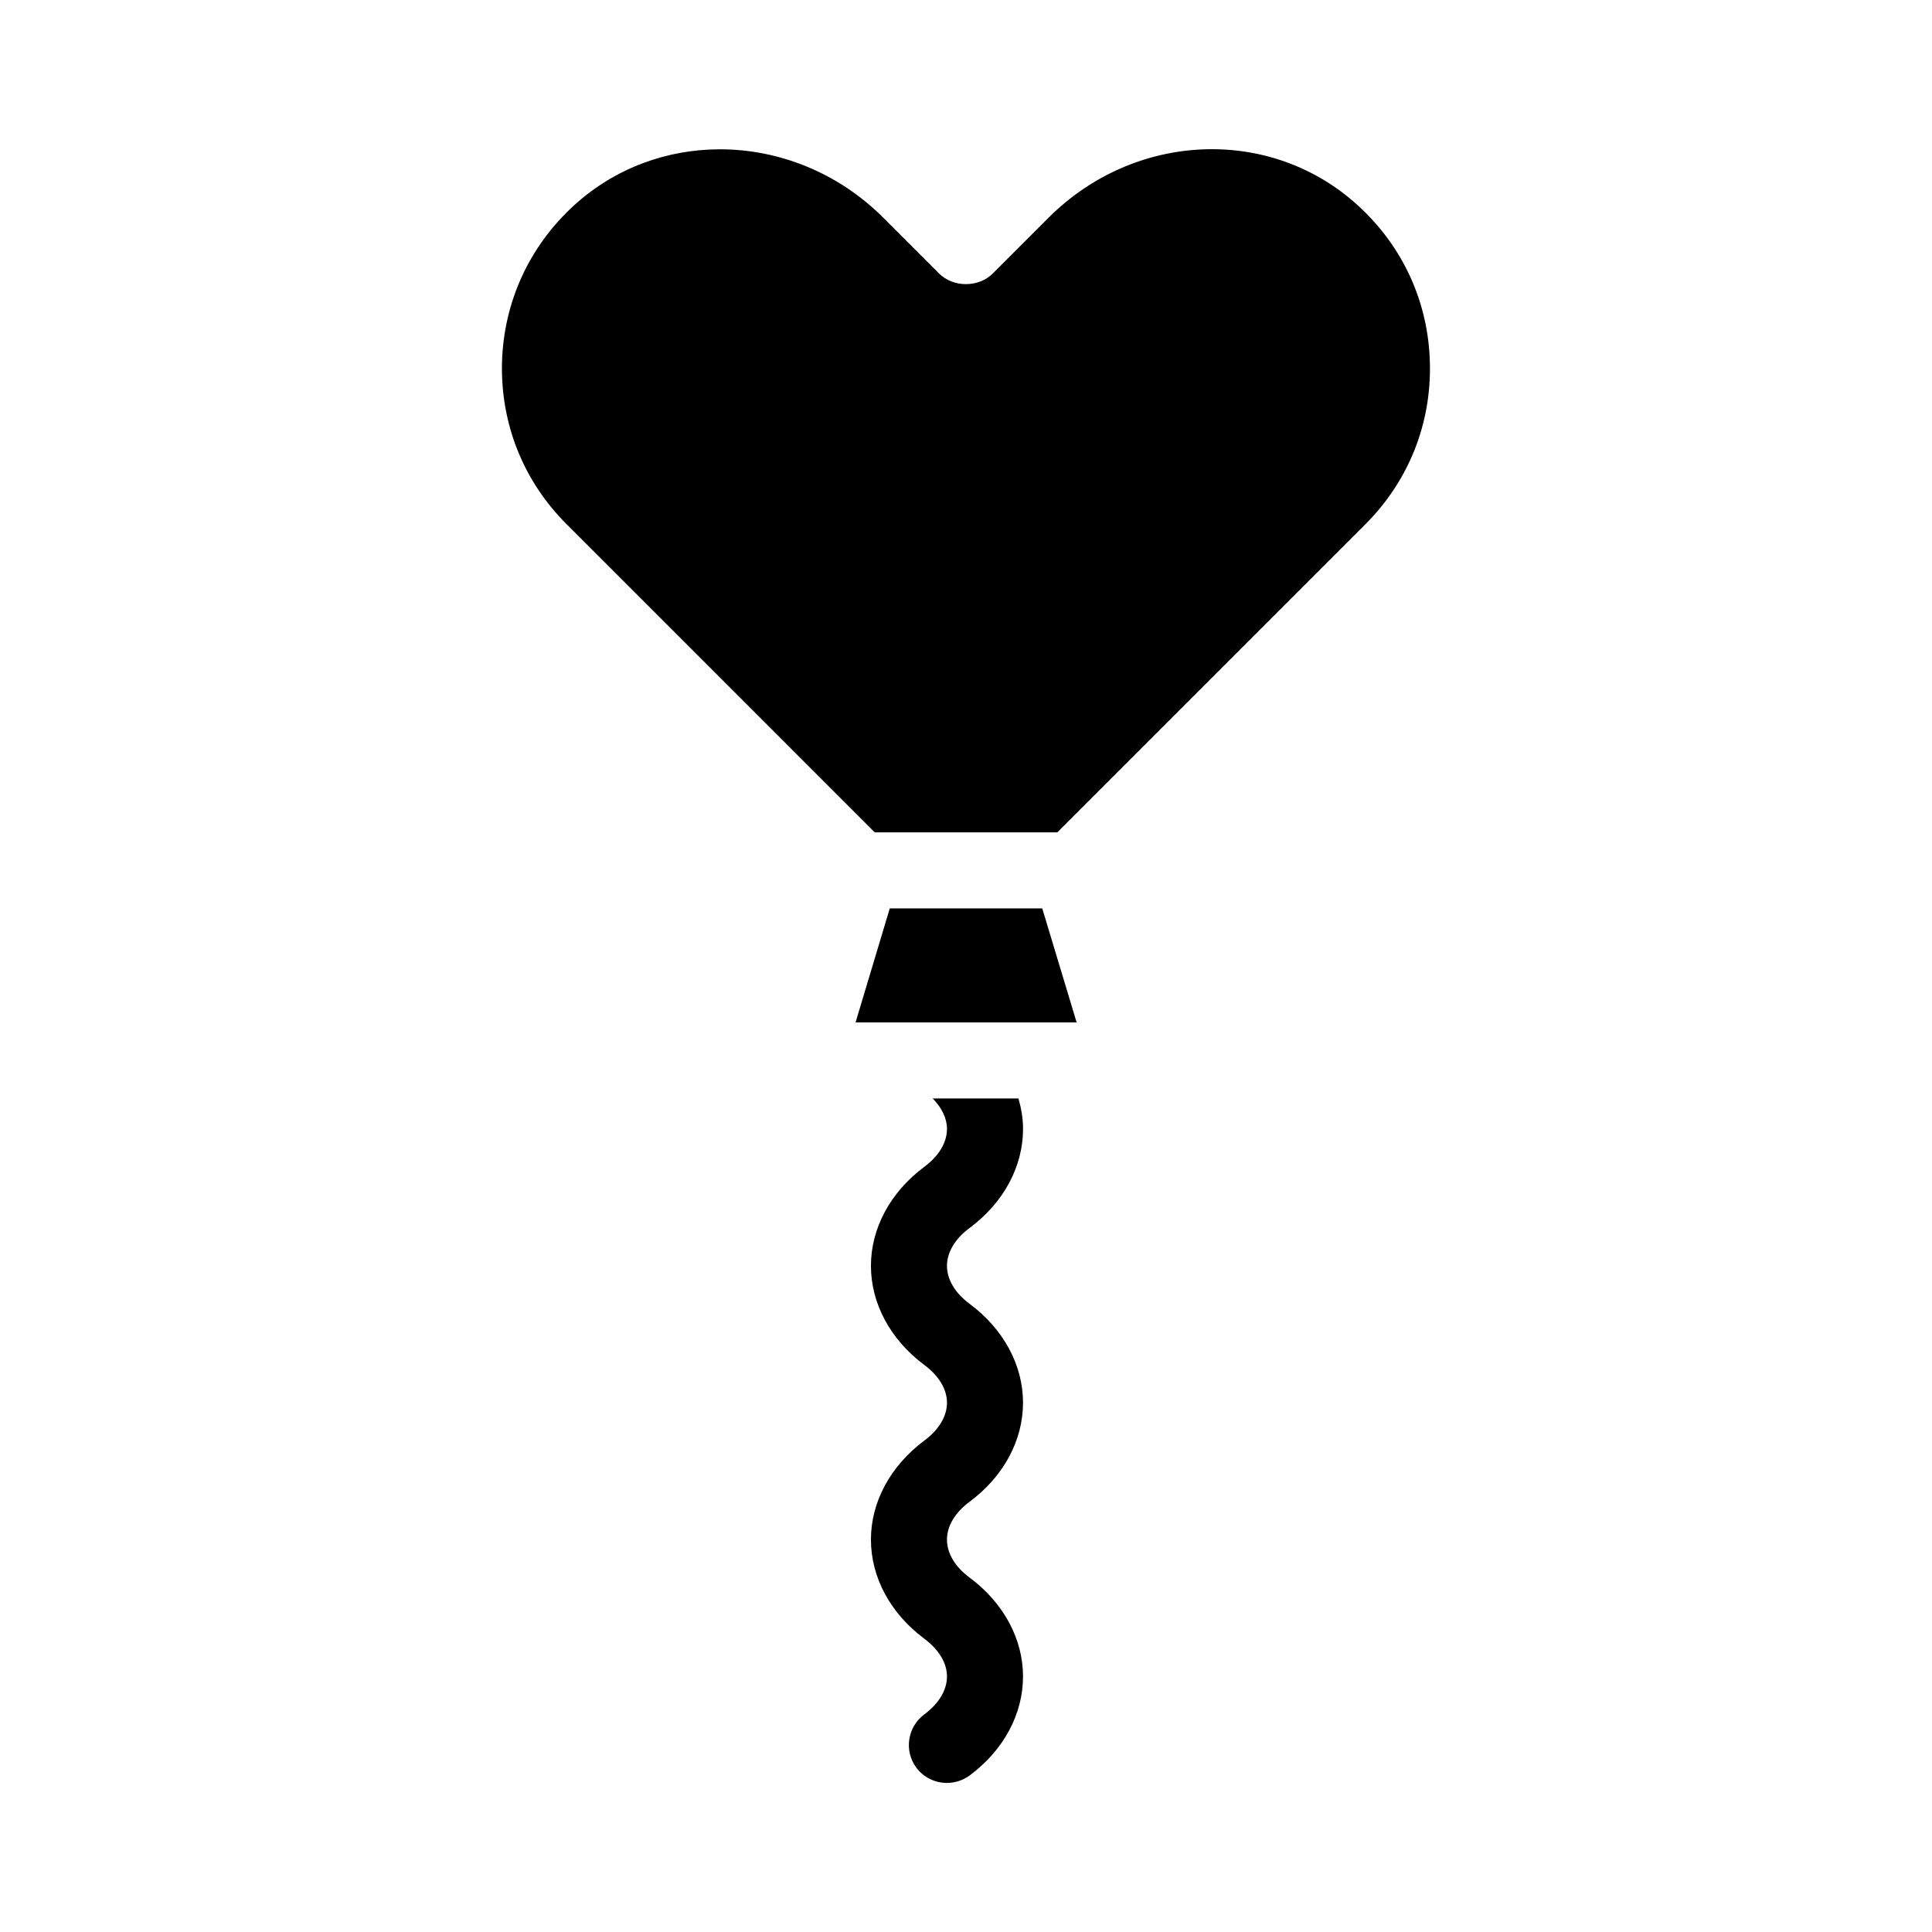
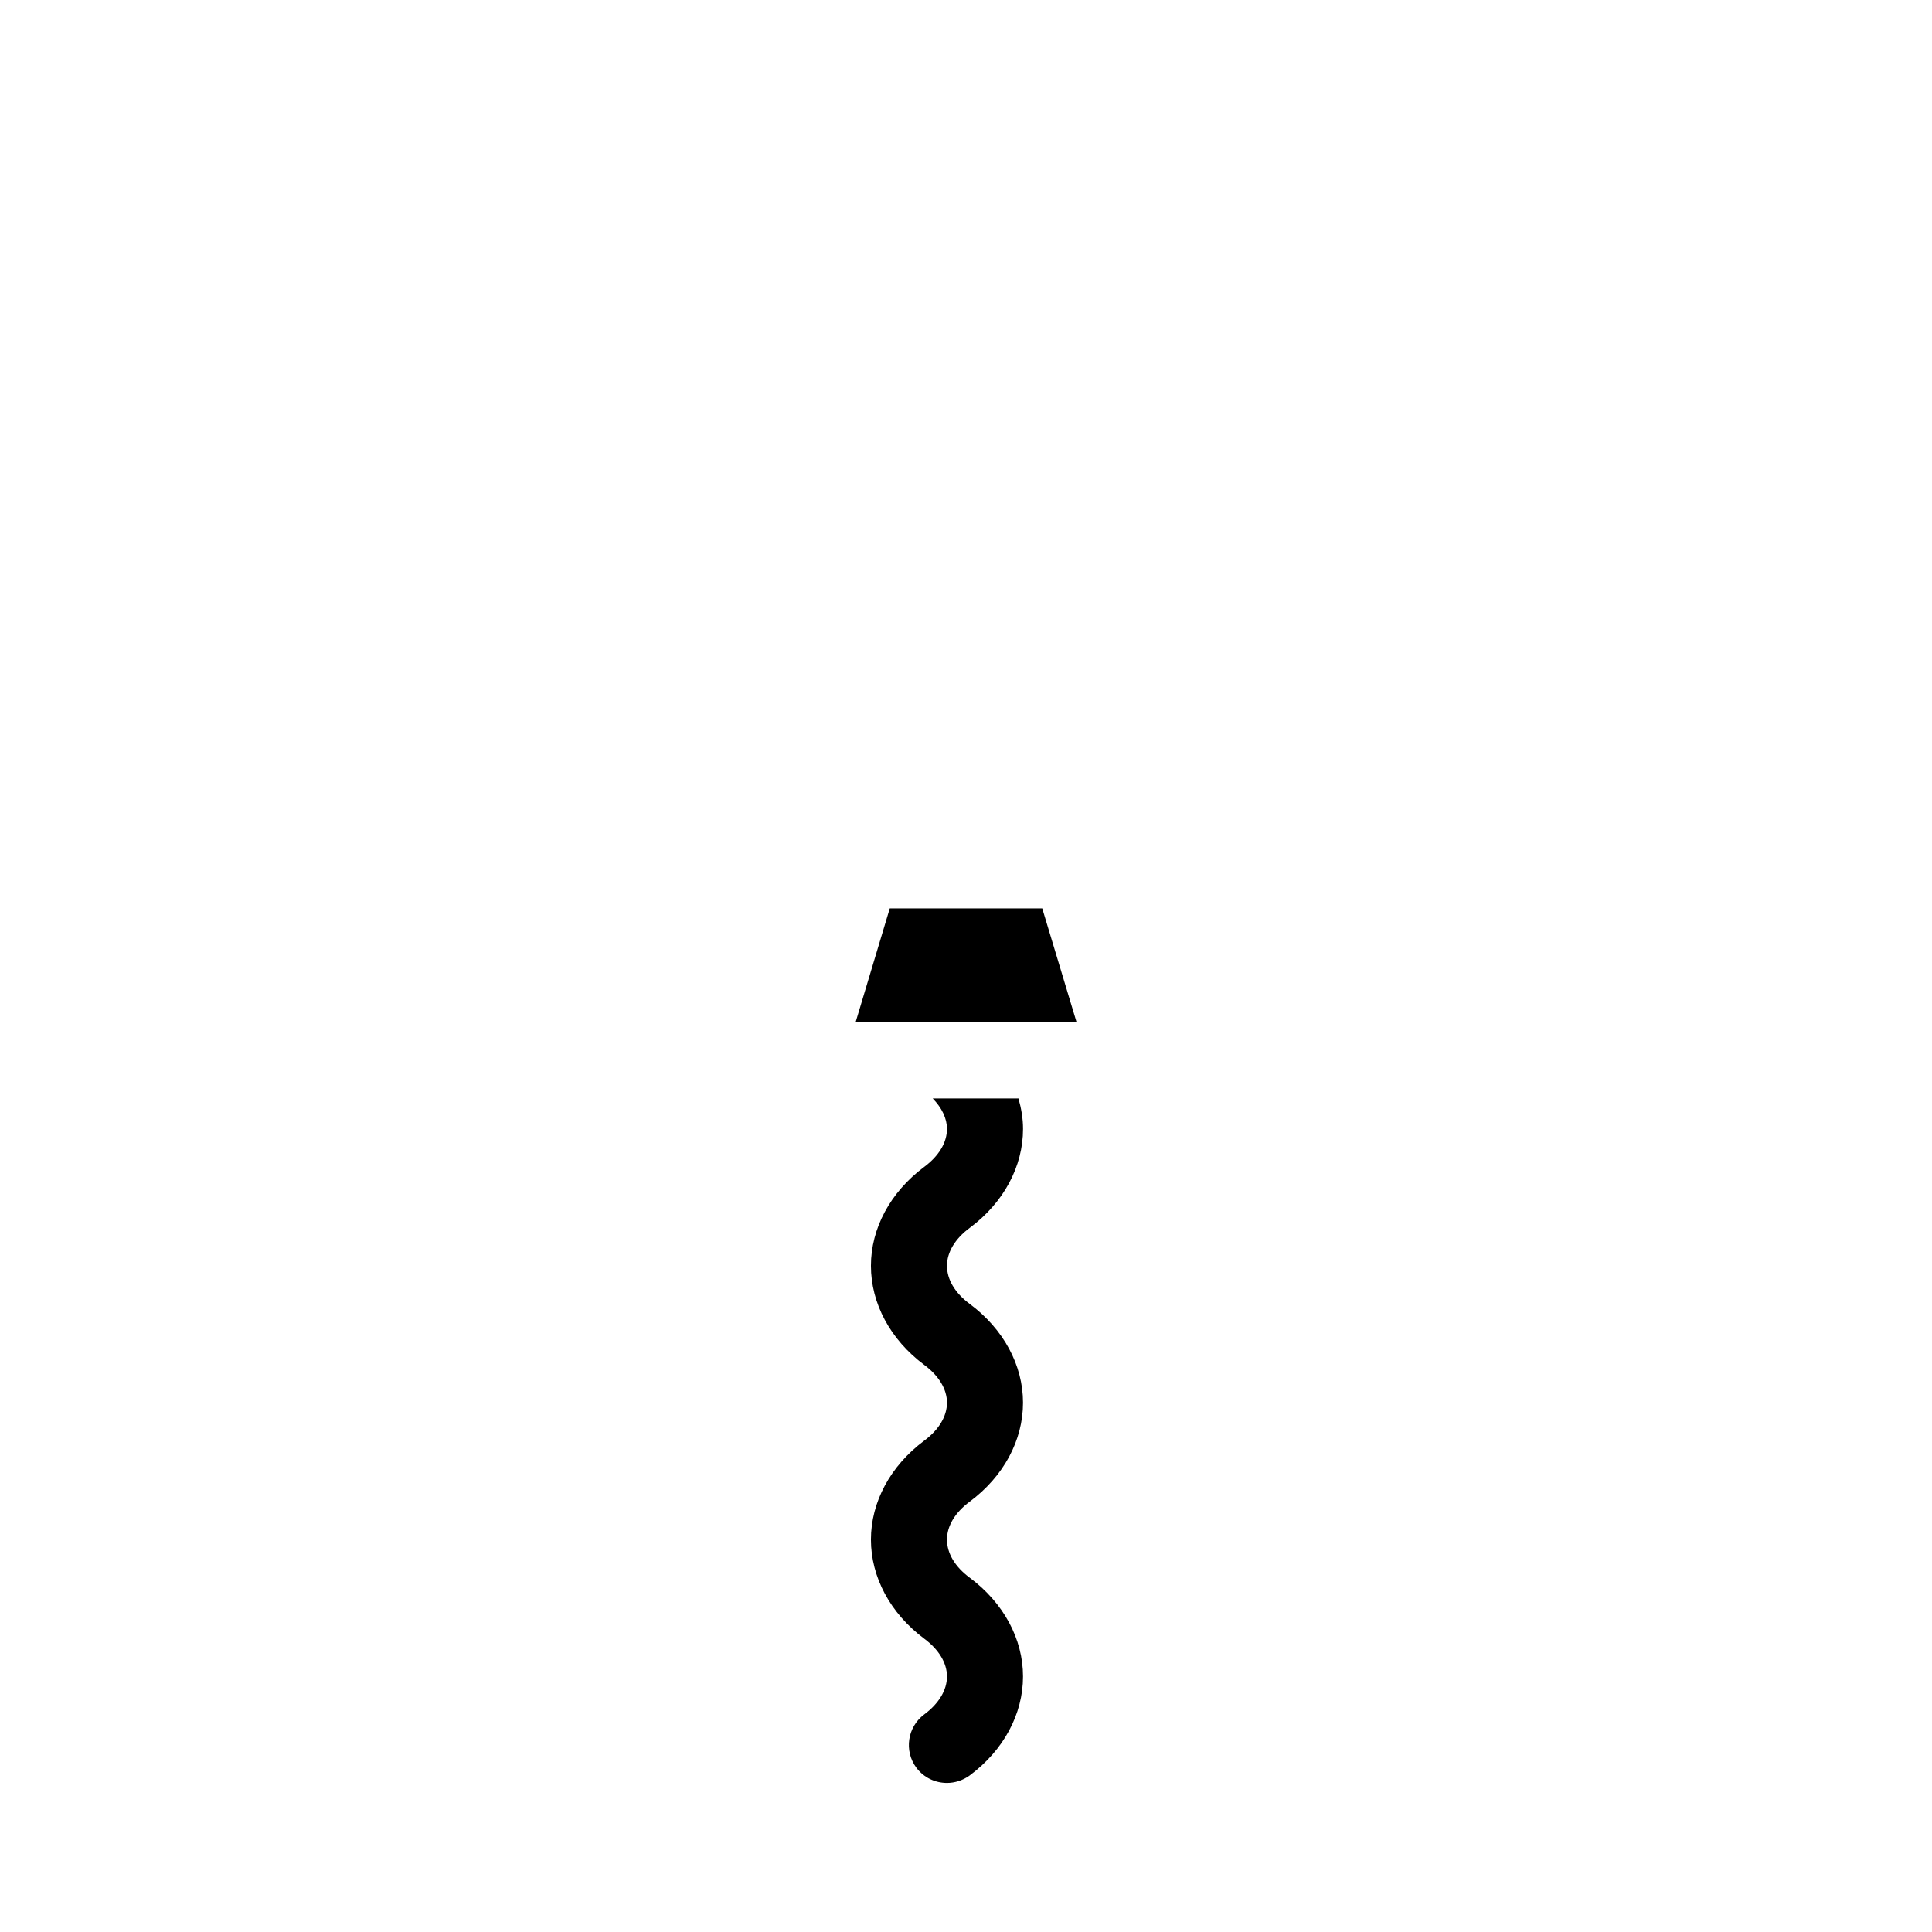
<svg xmlns="http://www.w3.org/2000/svg" fill="#000000" width="800px" height="800px" version="1.1" viewBox="144 144 512 512">
  <g>
    <path d="m400.96 469.42c9.02-6.699 14.156-16.273 14.156-26.25 0-2.719-0.453-5.391-1.211-8.062h-22.723c2.418 2.469 3.777 5.289 3.777 8.062 0 3.629-2.168 7.203-6.047 10.078-8.969 6.699-14.105 16.273-14.105 26.199 0 9.977 5.141 19.547 14.105 26.25 3.879 2.871 6.047 6.449 6.047 10.027 0 3.629-2.168 7.203-6.047 10.078-8.969 6.699-14.105 16.273-14.105 26.199 0 9.977 5.141 19.547 14.105 26.25 3.879 2.871 6.047 6.449 6.047 10.027 0 3.629-2.168 7.203-6.047 10.078-4.434 3.324-5.391 9.621-2.066 14.105 2.016 2.672 5.039 4.031 8.113 4.031 2.066 0 4.18-0.656 5.996-1.965 9.02-6.699 14.156-16.273 14.156-26.25 0-9.926-5.141-19.496-14.156-26.199-3.879-2.871-5.996-6.449-5.996-10.078 0-3.578 2.117-7.152 5.996-10.027 9.02-6.699 14.156-16.273 14.156-26.25 0-9.926-5.141-19.496-14.156-26.199-3.879-2.871-5.996-6.449-5.996-10.078 0.004-3.578 2.121-7.152 6-10.027z" />
-     <path d="m503.79 198.38c-23.074-21.008-59.047-19.547-81.918 3.324l-14.762 14.762c-3.777 3.777-10.48 3.777-14.258 0l-14.762-14.762c-12.043-12.043-27.762-18.137-43.277-18.137-13.957 0-27.711 4.887-38.641 14.812-11.941 10.883-18.742 25.746-19.145 41.867-0.352 16.121 5.691 31.285 17.129 42.672l81.664 81.668h48.367l81.668-81.668c11.387-11.387 17.48-26.551 17.078-42.672-0.355-16.125-7.156-30.984-19.145-41.867z" />
    <path d="m379.8 384.73-9.07 30.227h58.594l-9.117-30.227z" />
  </g>
</svg>